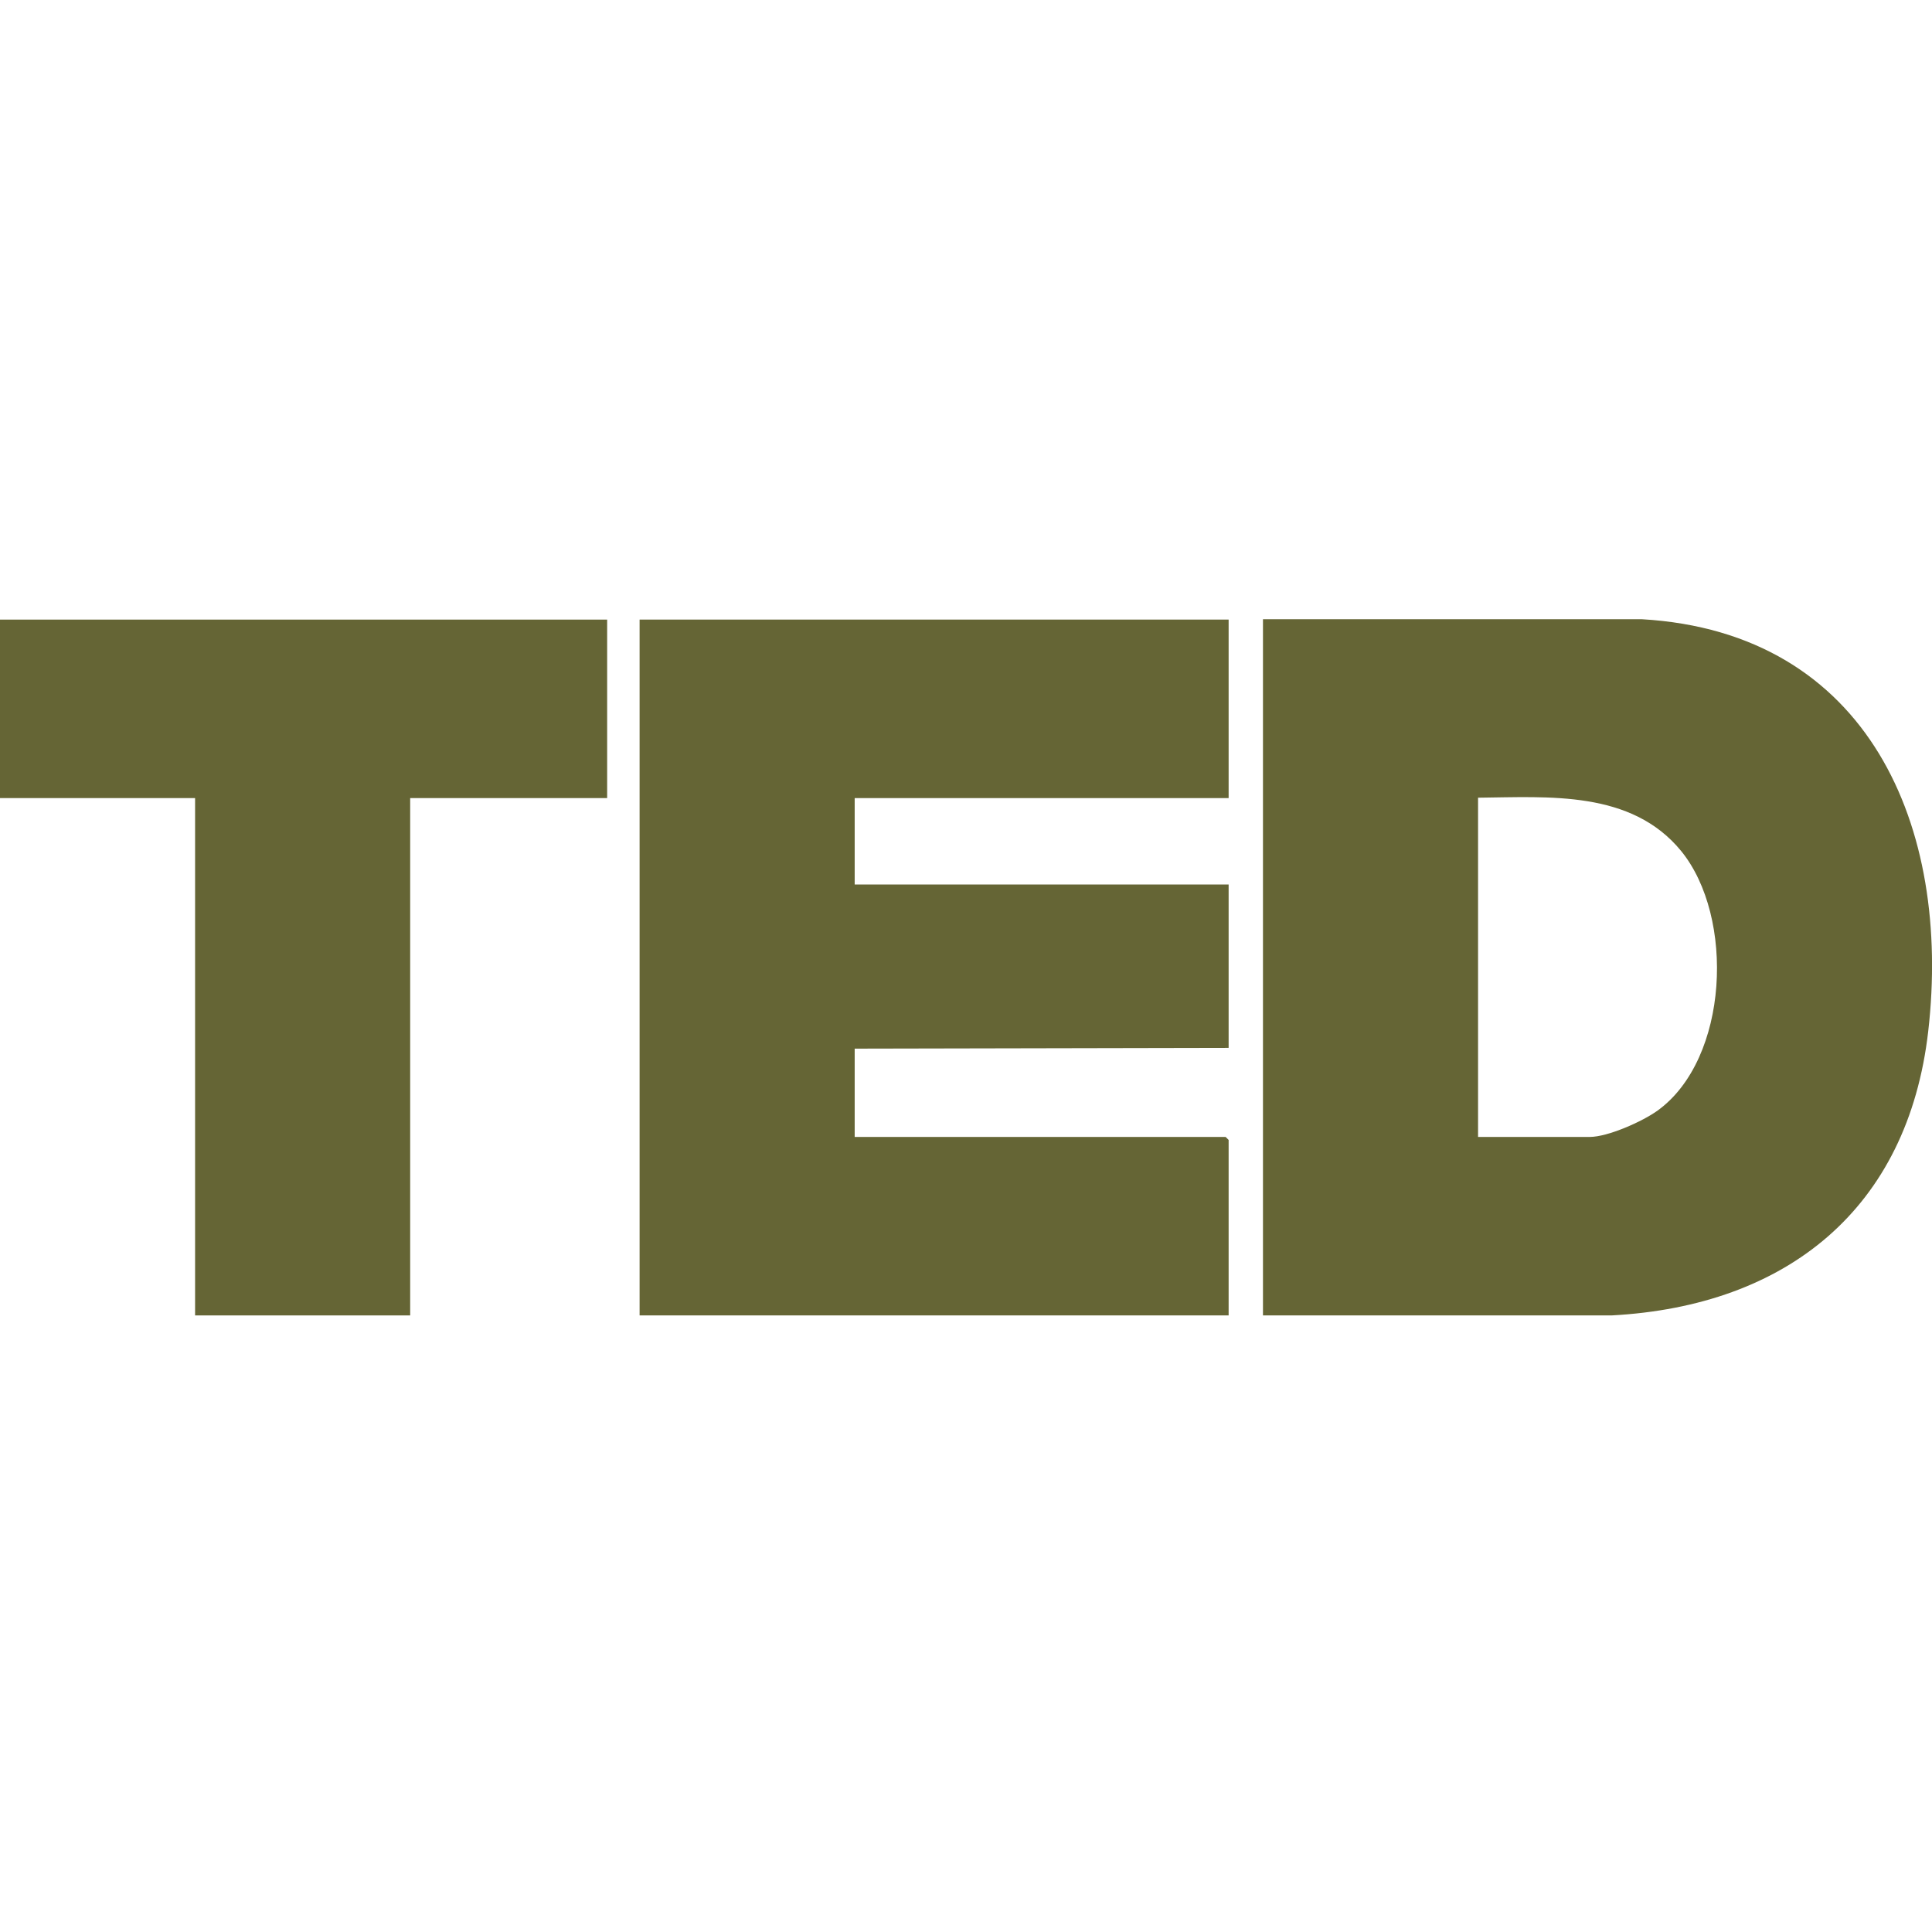
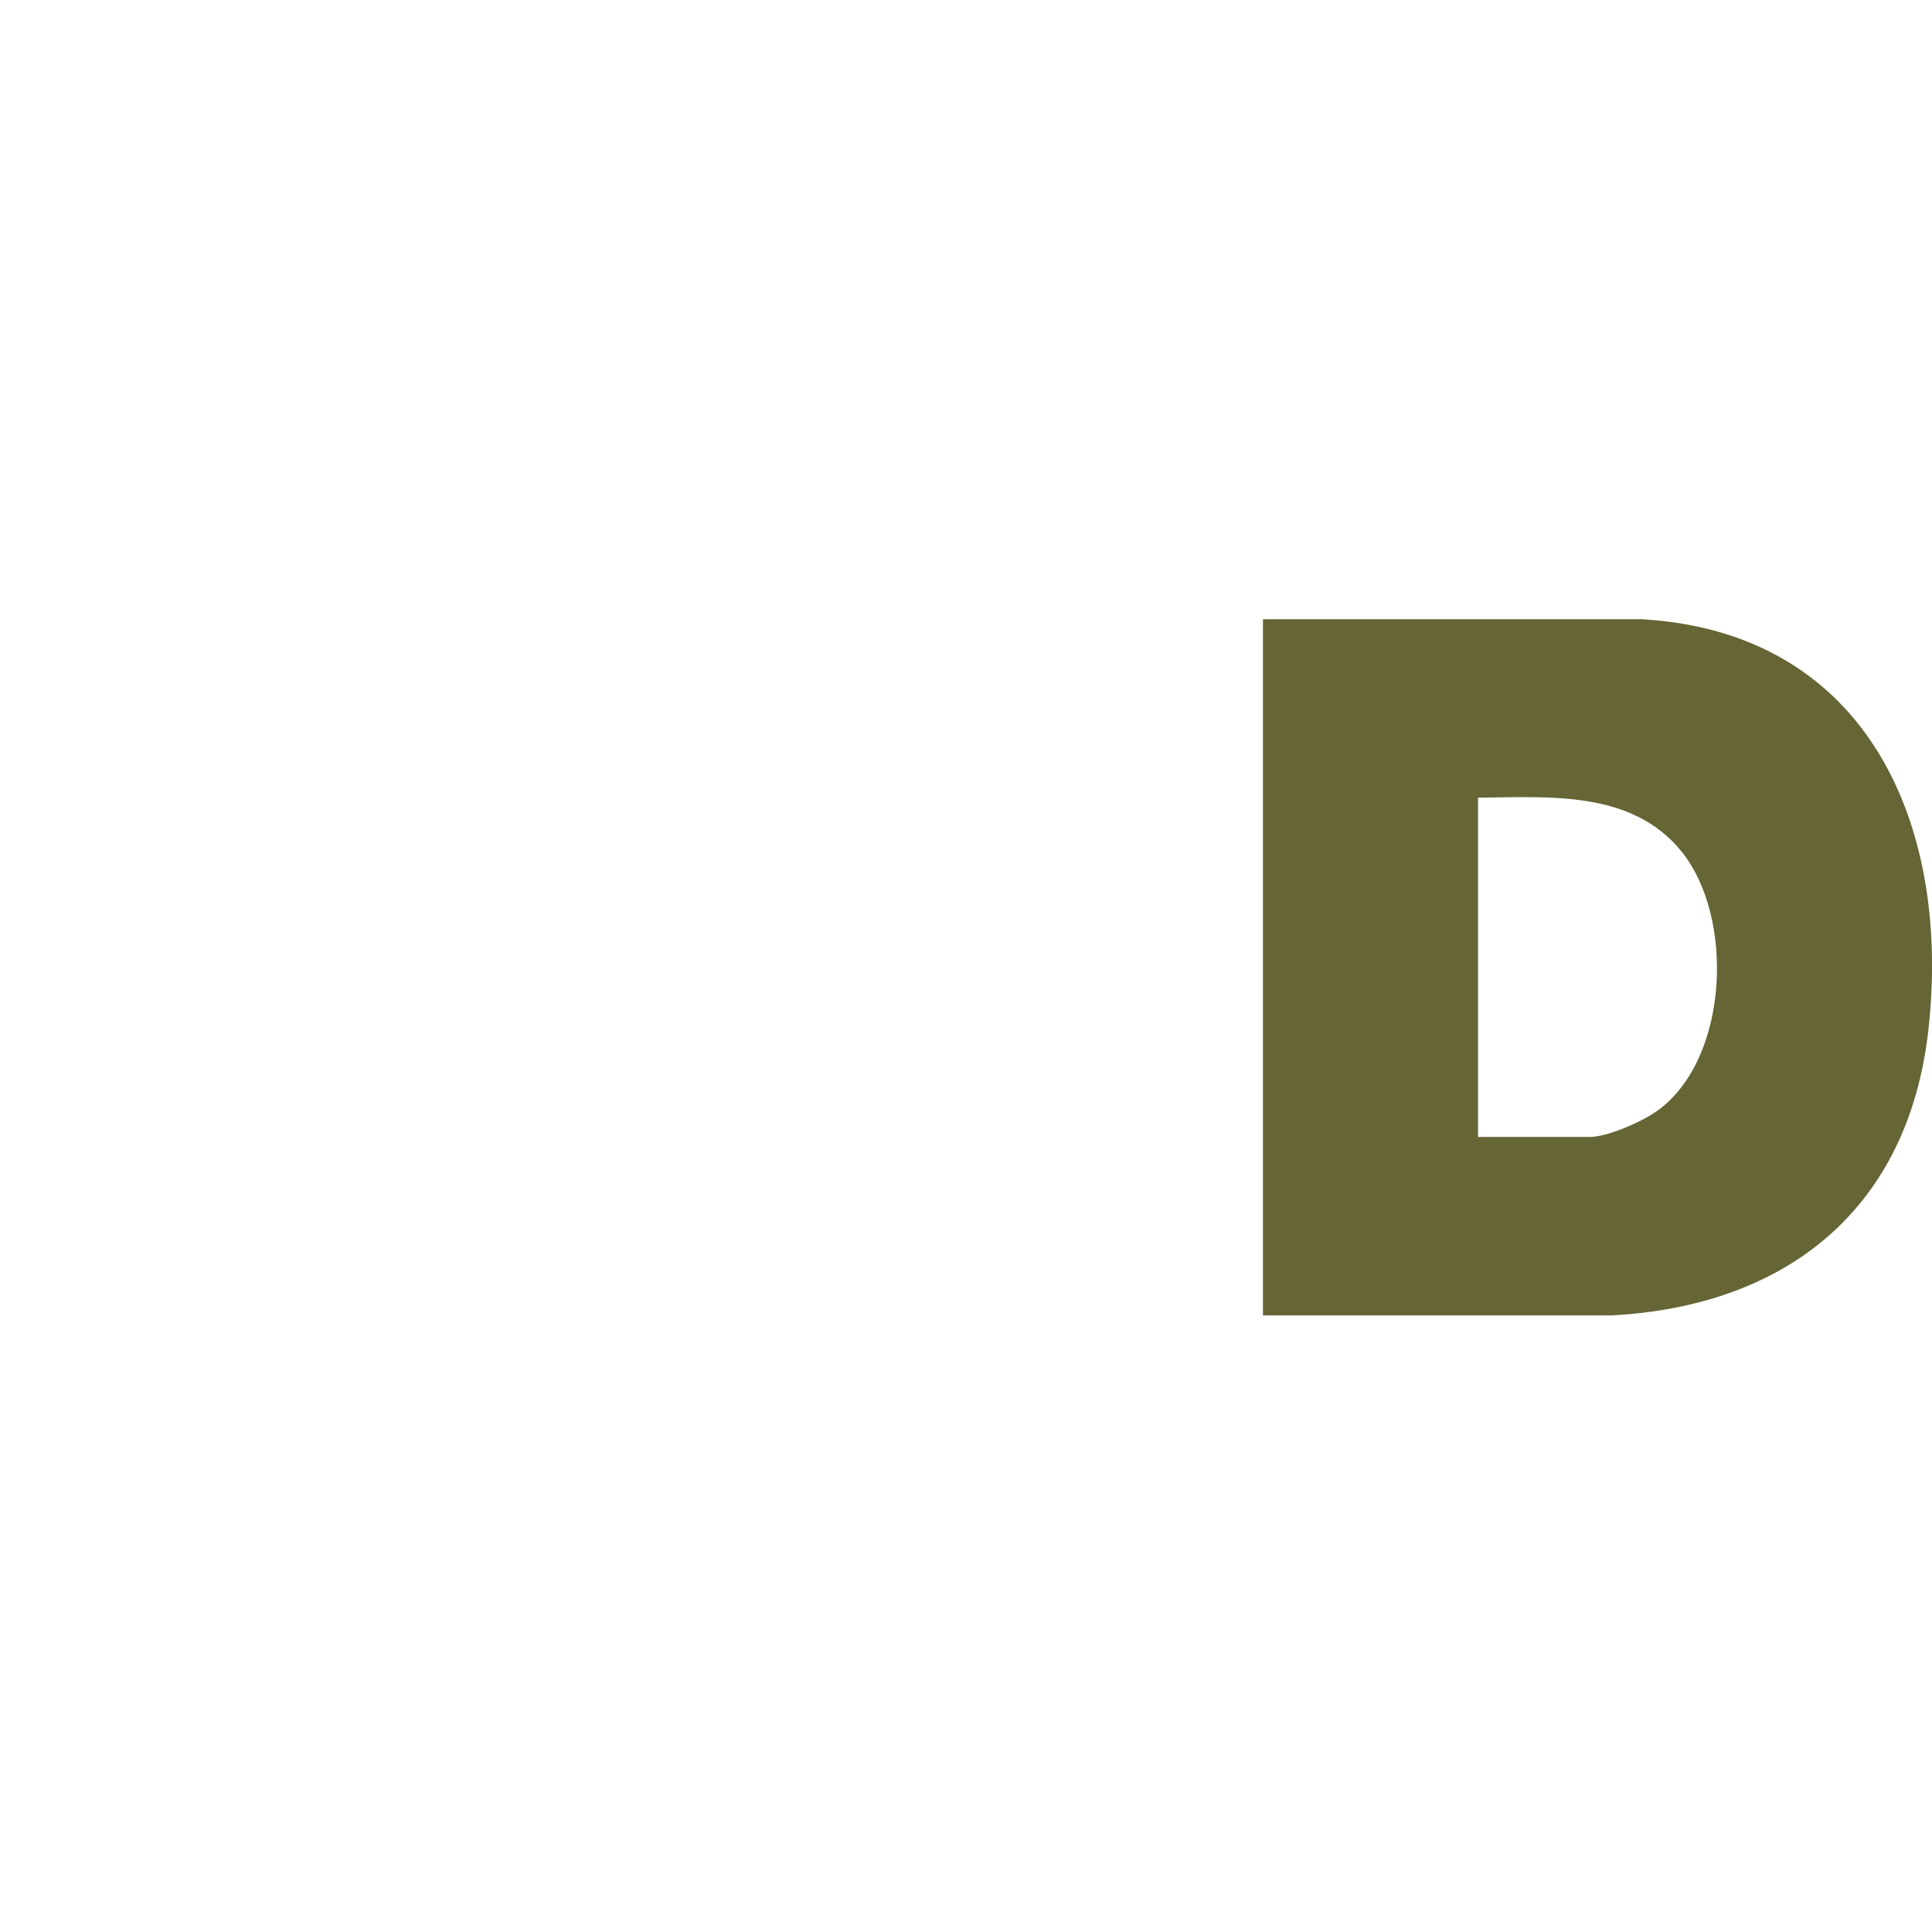
<svg xmlns="http://www.w3.org/2000/svg" id="Layer_1" version="1.1" viewBox="0 0 512 512">
  <defs>
    <style>
      .st0 {
        fill: #656535;
      }
    </style>
  </defs>
-   <polygon class="st0" points="160.9 164.2 160.9 211.5 108.7 211.5 108.7 348.6 51.7 348.6 51.7 211.5 0 211.5 0 164.2 160.9 164.2" />
-   <path class="st0" d="M334.7,348.6v-184.5h100.4c60.2,3.5,82.1,55.1,75.9,109.2-5.4,47-37.4,72.8-83.9,75.3h-92.4ZM391.7,301.3h29.6c4.8,0,14-4.1,18-7,18.9-13.7,20.5-51.3,6.2-68.8-13.2-16.1-35-14.3-53.8-14.1v89.8h0Z" />
-   <polygon class="st0" points="325.6 164.2 325.6 211.5 226.5 211.5 226.5 234.4 325.6 234.4 325.6 277.7 226.5 277.9 226.5 301.3 324.8 301.3 325.6 302.1 325.6 348.6 169.5 348.6 169.5 164.2 325.6 164.2" />
+   <path class="st0" d="M334.7,348.6v-184.5h100.4c60.2,3.5,82.1,55.1,75.9,109.2-5.4,47-37.4,72.8-83.9,75.3h-92.4M391.7,301.3h29.6c4.8,0,14-4.1,18-7,18.9-13.7,20.5-51.3,6.2-68.8-13.2-16.1-35-14.3-53.8-14.1v89.8h0Z" />
</svg>